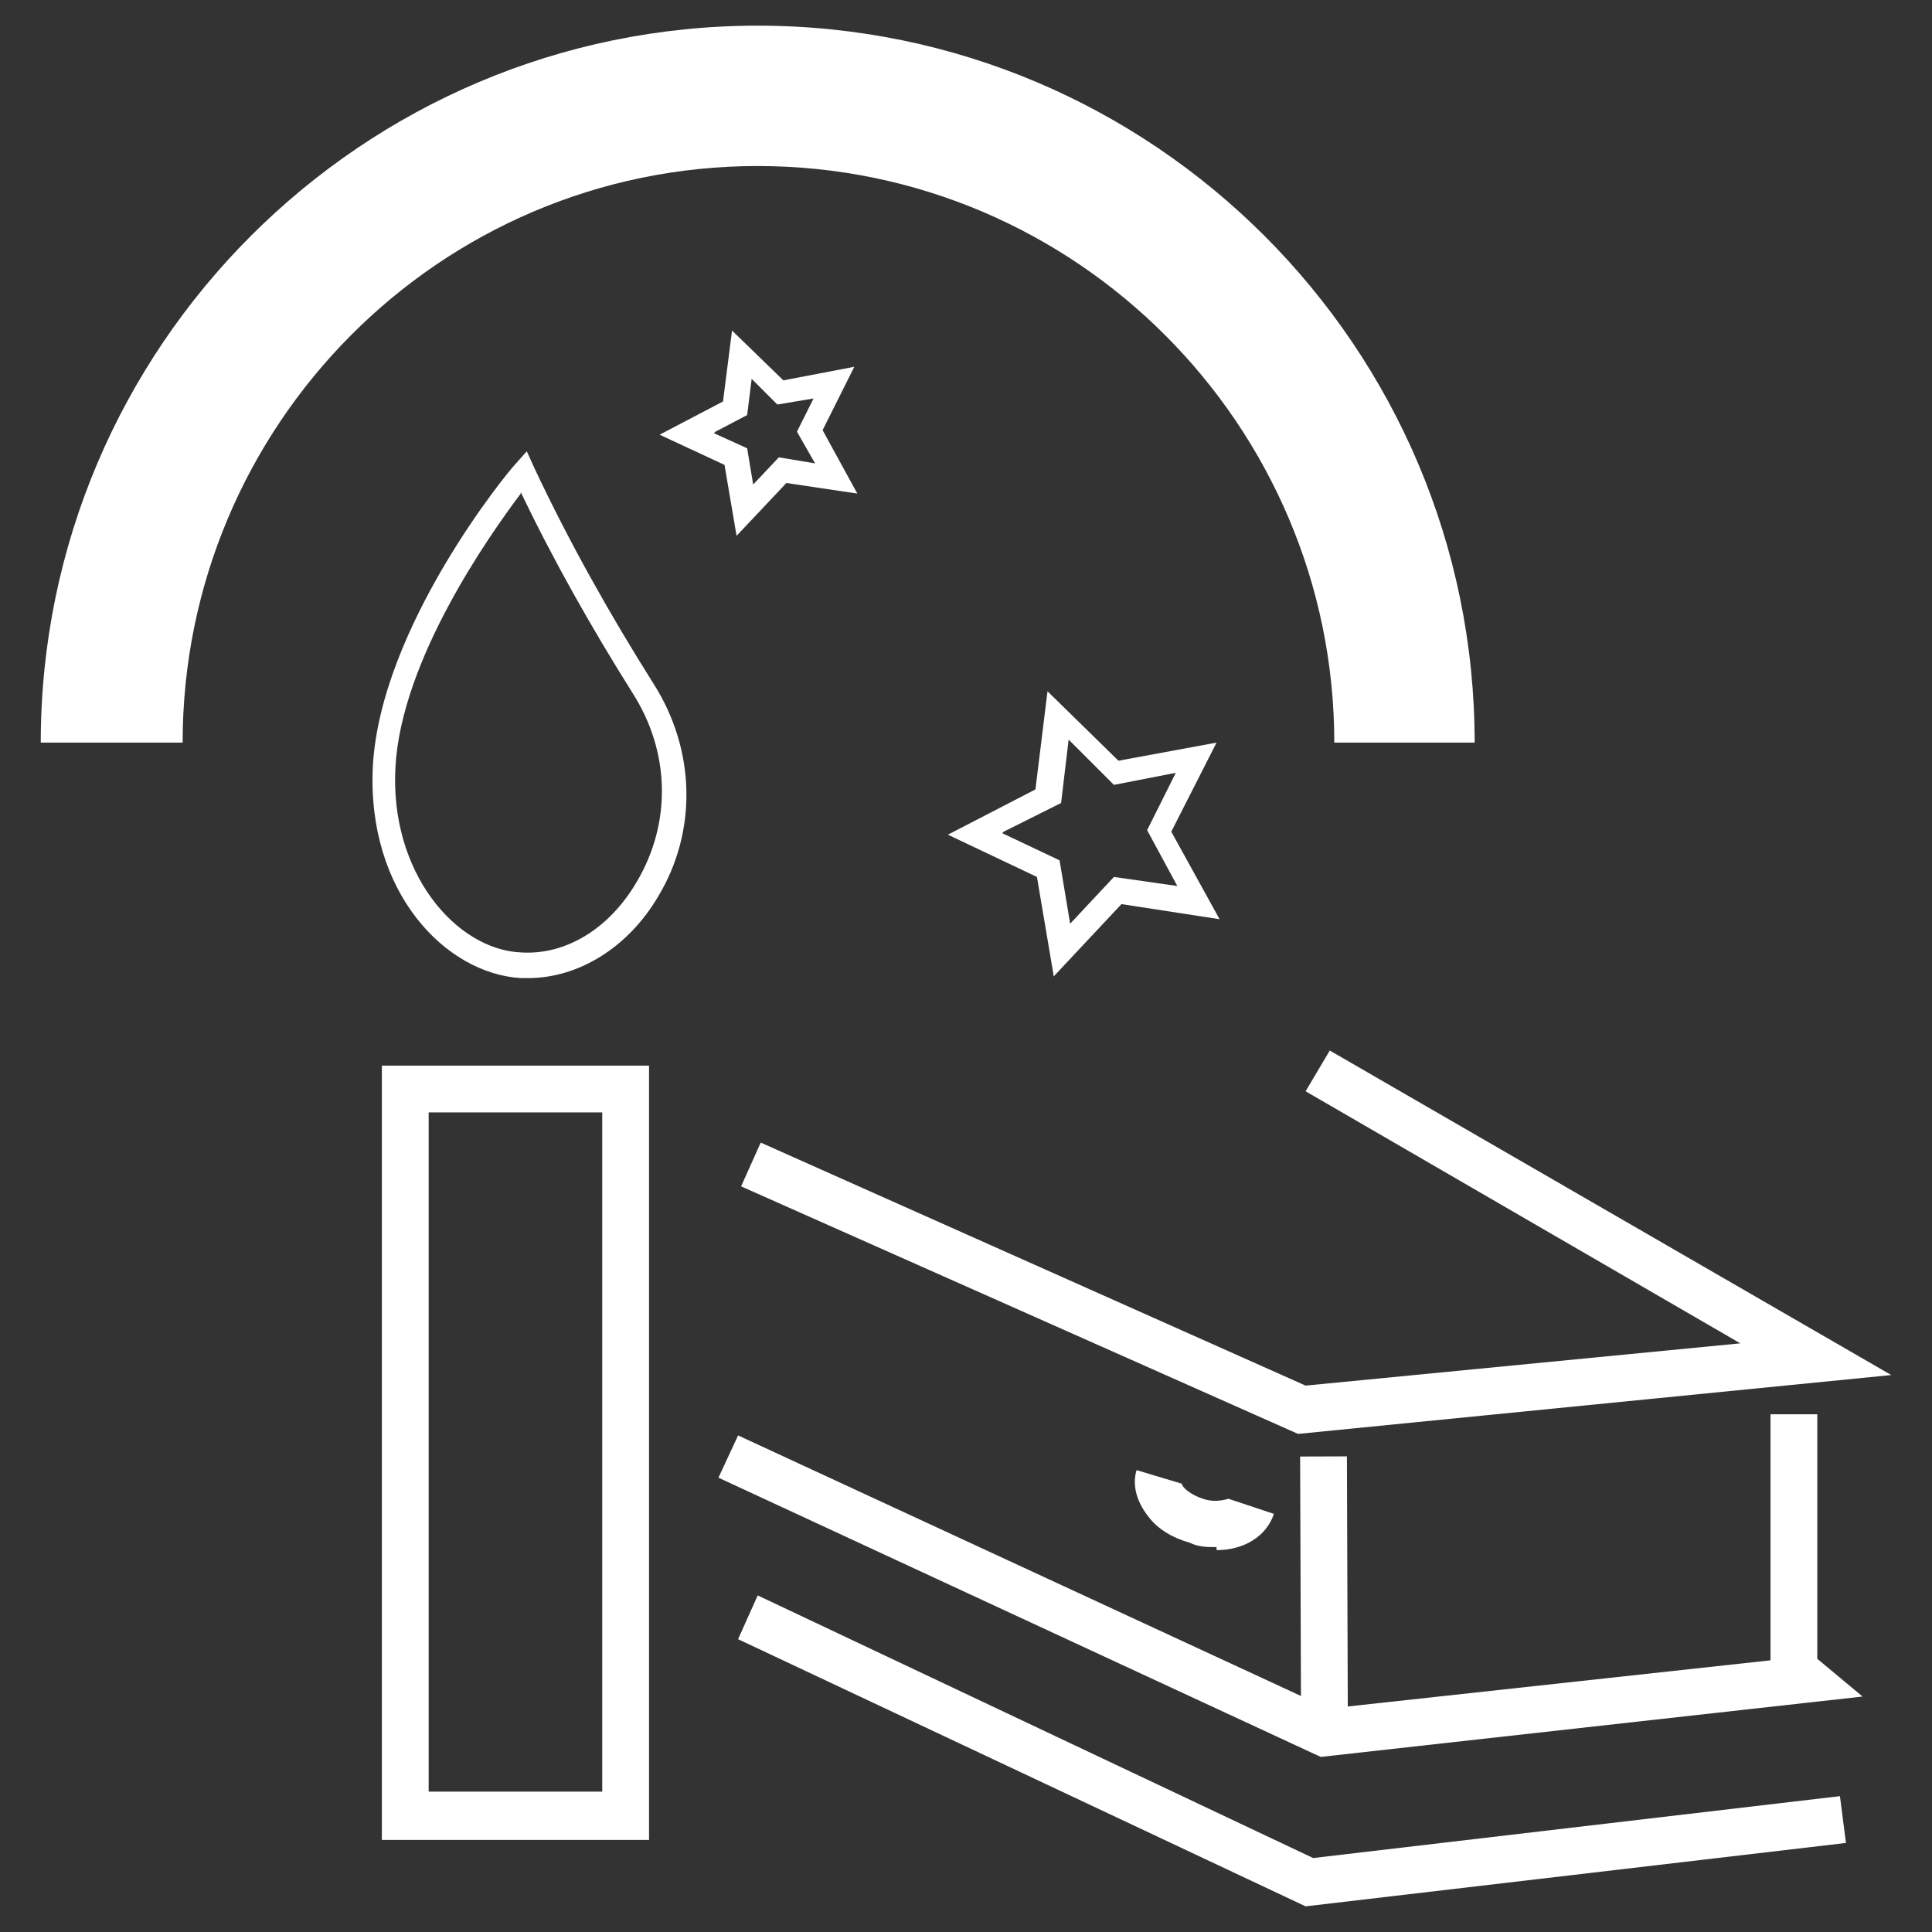
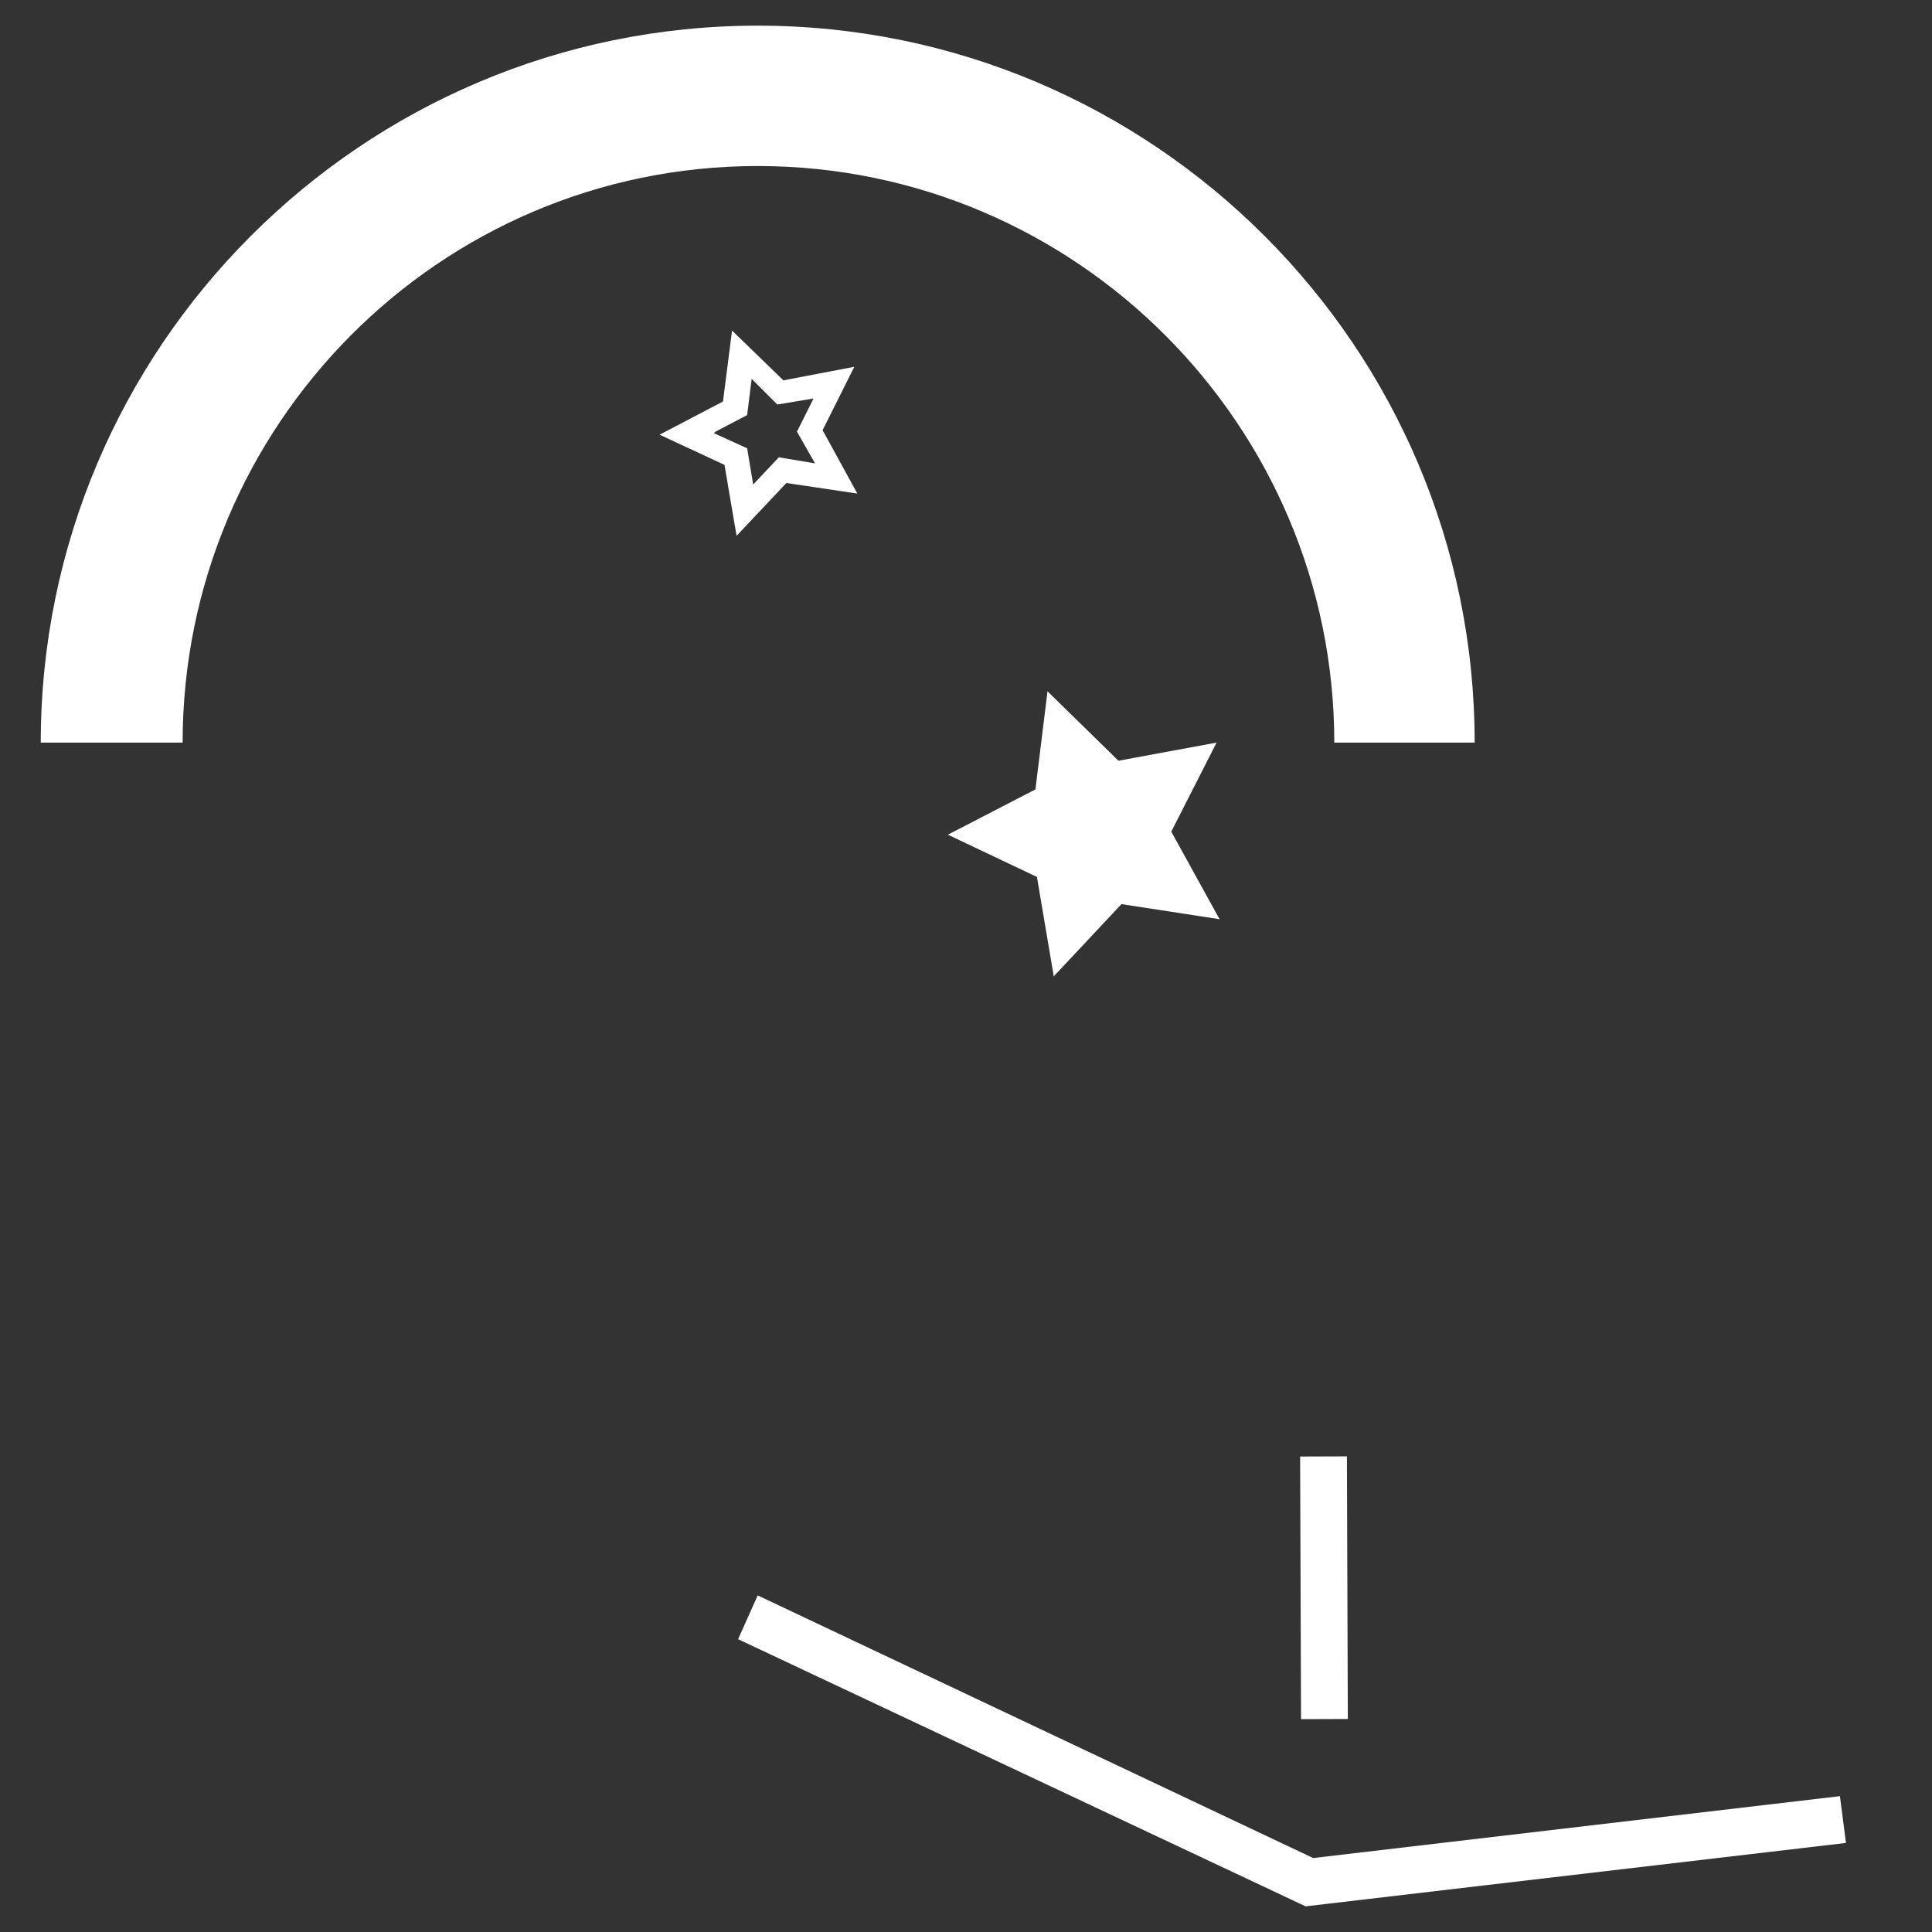
<svg xmlns="http://www.w3.org/2000/svg" id="Calque_1" version="1.1" viewBox="0 0 128 128">
  <rect x="0" y="0" width="128" height="128" fill="#333333" stroke="none" />
  <defs>
    <style>
      .st0 {
        fill: #fff;
      }
    </style>
  </defs>
  <g id="Groupe_198">
    <path class="st0" d="M97.8,49.2h-9.4c0-21-17.1-38.2-38.2-38.2S12.1,28.2,12.1,49.2H2.7C2.7,23,24,1.7,50.2,1.7s47.5,21.3,47.5,47.5Z" />
-     <path class="st0" d="M43,121.9h-17.7v-51.3h17.7v51.3ZM28.4,118.7h11.5v-45h-11.5v45Z" />
-     <path class="st0" d="M35,64.8c-.2,0-.3,0-.5,0-5-.3-10.2-5.7-9.8-14,.5-9.3,9-19.6,9.4-20l.8-.9.5,1.1c2.3,4.9,5,9.7,7.9,14.3l-.8.5.8-.5c2.8,4.4,2.9,9.8.3,14.1-2,3.4-5.3,5.4-8.6,5.4ZM34.5,32.7c-2.1,2.8-7.9,11-8.3,18.1-.4,7,4,12.1,8.3,12.3,3,.2,5.9-1.6,7.7-4.7,2.3-3.9,2.2-8.6-.3-12.5h0c-2.7-4.3-5.2-8.7-7.4-13.3Z" />
    <path class="st0" d="M48.8,35.5l-.8-4.7-4.3-2,4.2-2.2.6-4.7,3.4,3.3,4.7-.9-2.1,4.2,2.3,4.2-4.7-.7-3.3,3.5ZM47.3,28.7l2.2,1,.4,2.4,1.7-1.8,2.4.4-1.2-2.1,1.1-2.2-2.4.4-1.7-1.7-.3,2.4-2.1,1.1Z" />
-     <path class="st0" d="M69.8,64.6l-1.1-6.5-5.9-2.8,5.8-3,.8-6.5,4.7,4.6,6.5-1.2-3,5.9,3.2,5.8-6.5-1-4.5,4.8ZM66.4,55.2l3.8,1.8.7,4.2,2.9-3.1,4.2.6-2-3.7,1.9-3.8-4.1.8-3-3-.5,4.2-3.8,1.9Z" />
-     <path class="st0" d="M80.6,102.5c-.6,0-1.2,0-1.8-.3-1.1-.3-2.1-.9-2.7-1.7-.8-1-1.1-2.1-.8-3.1l3,.9s0,0,0,0c0,.2.5.7,1.4,1,.9.3,1.6,0,1.7,0l3,1c-.5,1.5-2,2.4-3.8,2.4Z" />
-     <polygon class="st0" points="86 95 49.1 78.6 50.4 75.7 86.5 91.8 115.3 89 86.5 72.3 88.1 69.6 125.3 91.1 86 95" />
+     <path class="st0" d="M69.8,64.6l-1.1-6.5-5.9-2.8,5.8-3,.8-6.5,4.7,4.6,6.5-1.2-3,5.9,3.2,5.8-6.5-1-4.5,4.8ZM66.4,55.2Z" />
    <rect class="st0" x="86.2" y="96.5" width="3.1" height="17.4" transform="translate(-.4 .3) rotate(-.2)" />
    <polygon class="st0" points="86.5 126.3 48.9 108.6 50.2 105.7 87 123.1 121.9 119 122.3 122.1 86.5 126.3" />
-     <polygon class="st0" points="87.5 116.4 47.6 97.9 48.9 95.1 88 113.2 117.3 110 117.3 93.7 120.4 93.7 120.4 109.9 123.4 112.4 87.5 116.4" />
  </g>
</svg>